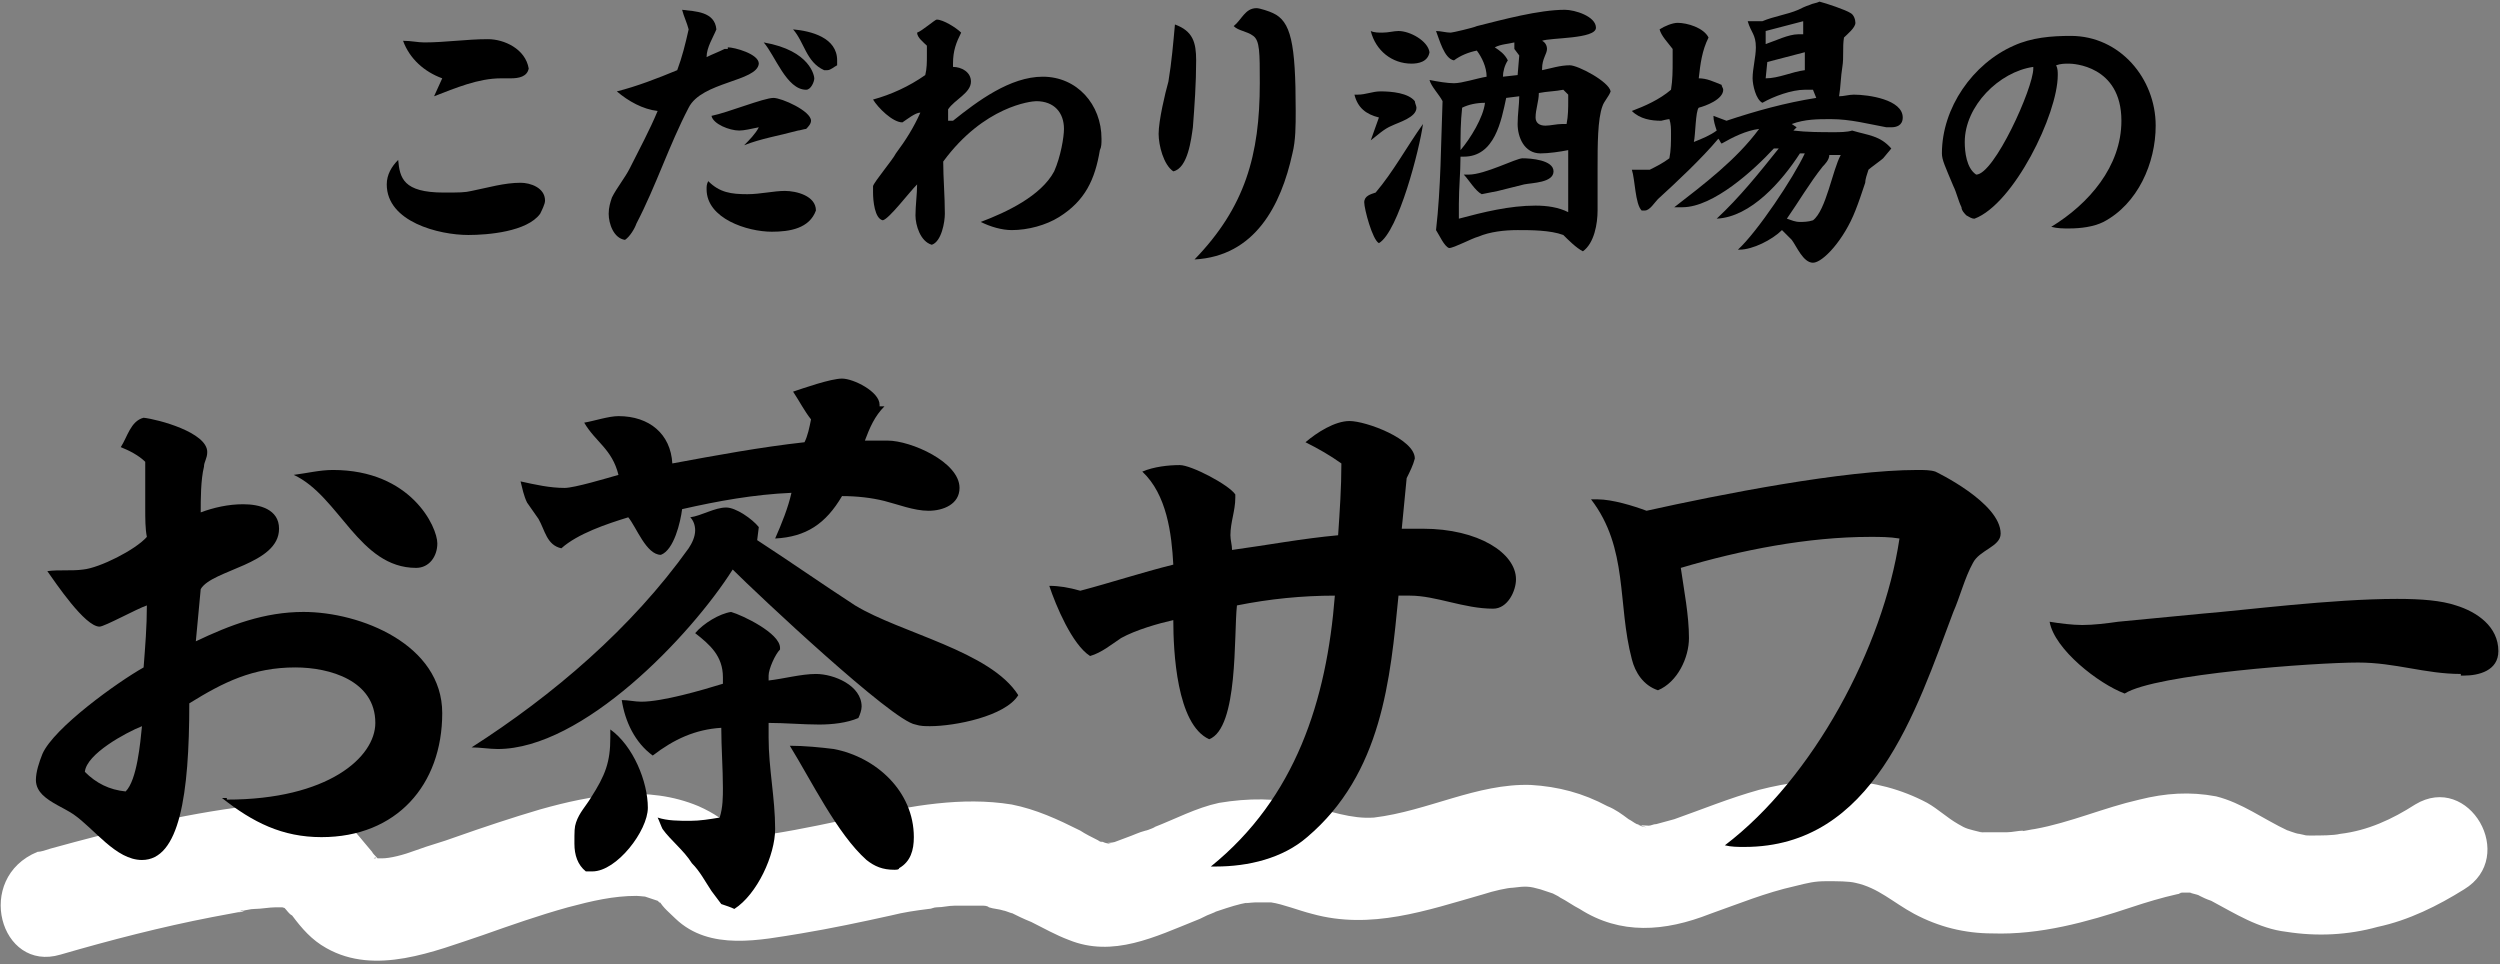
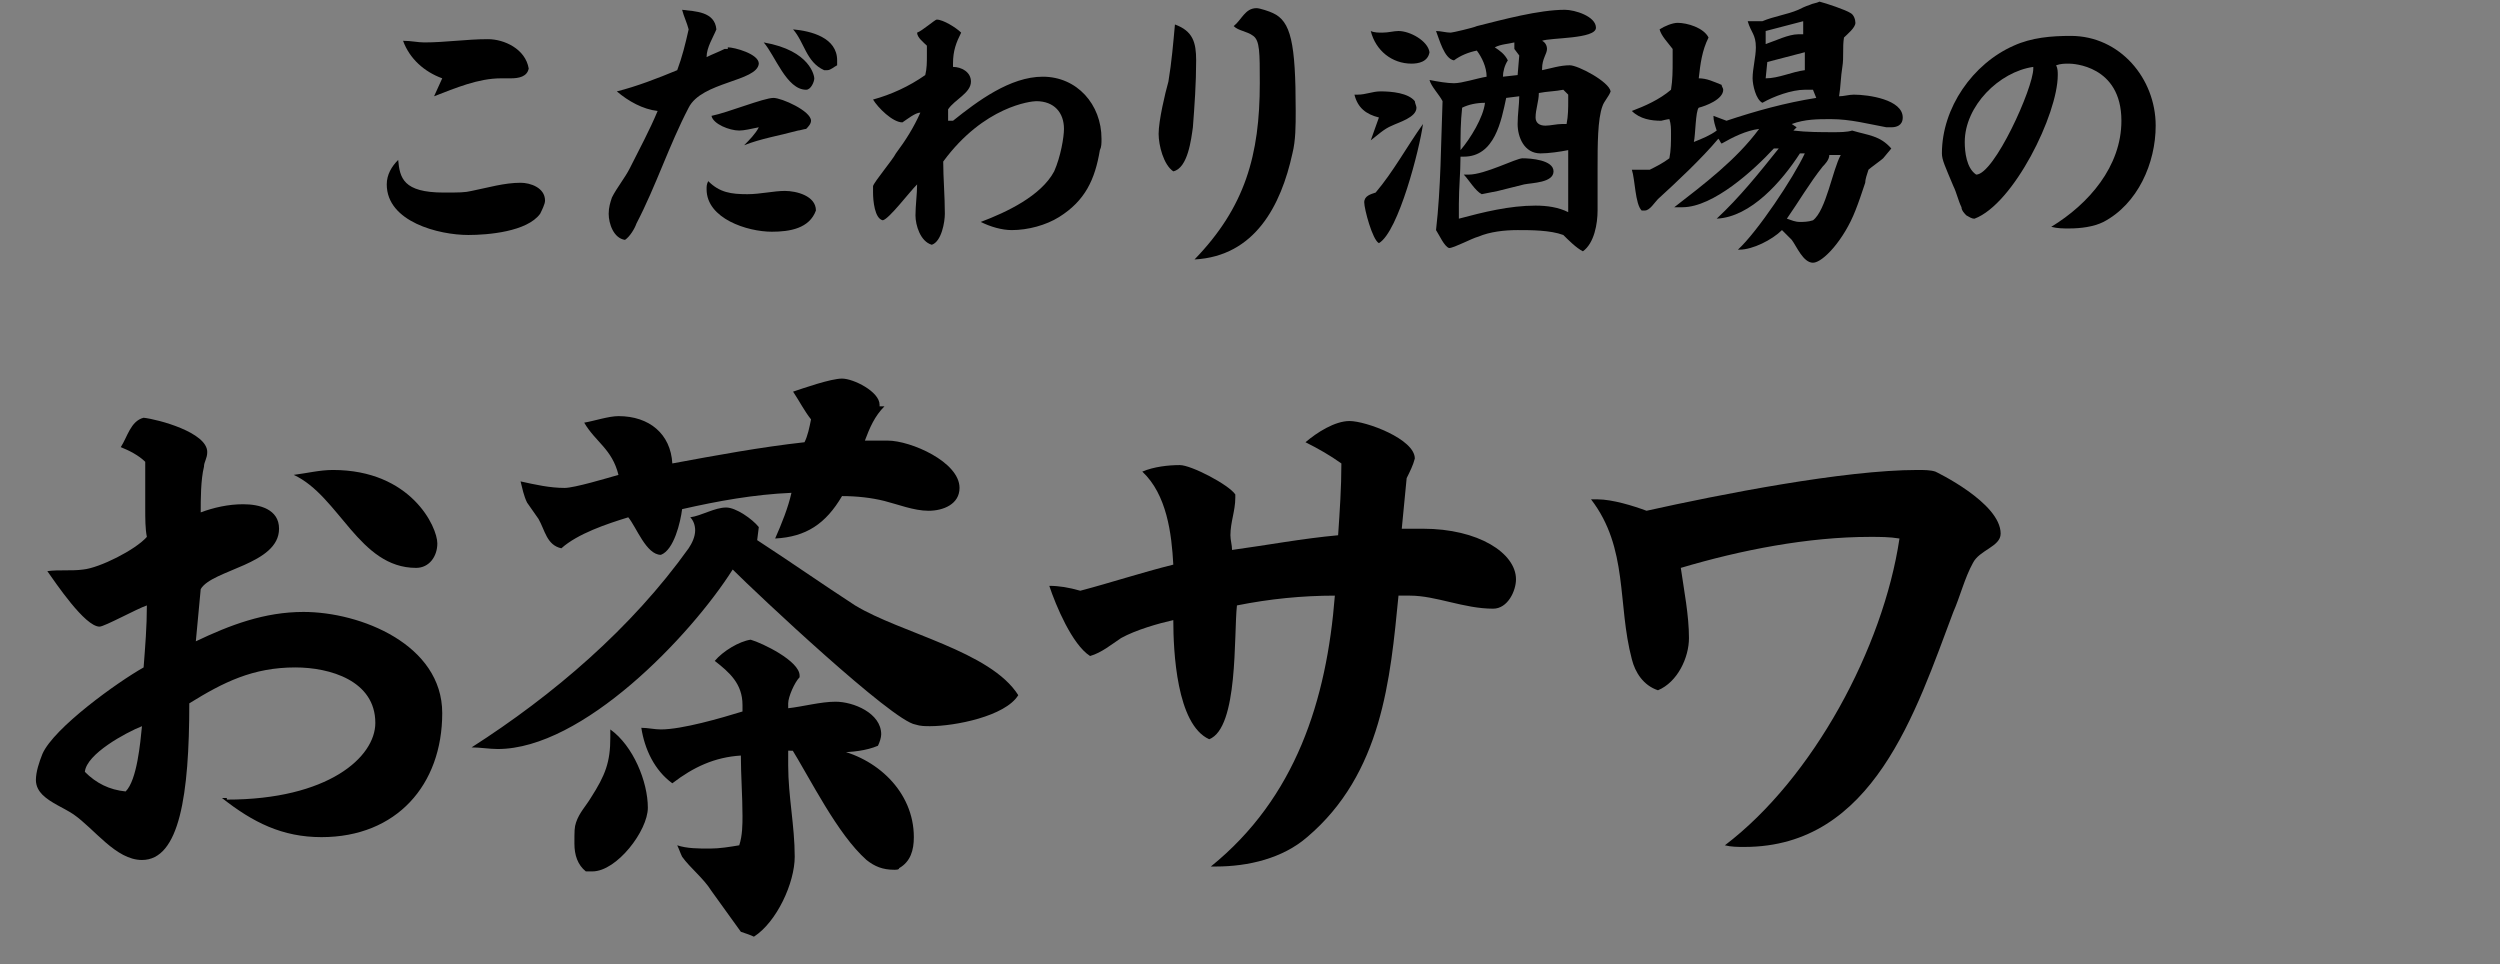
<svg xmlns="http://www.w3.org/2000/svg" version="1.1" id="レイヤー_1" x="0px" y="0px" viewBox="0 0 153.2 59.1" style="enable-background:new 0 0 153.2 59.1" xml:space="preserve">
  <rect x="0" y="0" width="153.2" height="59.1" fill="#808080" stroke="none" />
  <style type="text/css">.st0{fill:#FFFFFF;}</style>
  <g>
    <g>
      <g>
-         <path class="st0" d="M3.7,58.5c3.1-0.9,6.2-1.7,9.3-2.3c0.5-0.1,1.1-0.2,1.6-0.3c0.1,0,0.2,0,0.4-0.1c0,0-0.6,0.1-0.2,0     c0.3,0,0.5-0.1,0.8-0.1c0.4,0,0.9-0.1,1.3-0.1c0.2,0,0.4,0,0.5,0c0.8,0-0.1,0-0.1,0c0,0,0.3,0.1,0.4,0.1c0.2,0.1-0.5-0.3-0.5-0.3     c-0.4-0.1,0,0,0.2,0.2c0.2,0.2,0.3,0.4,0.5,0.5c0.6,0.8,1.2,1.5,2.1,2c3,1.7,6.6,0.2,9.6-0.8c1.7-0.6,3.4-1.2,5.2-1.7     c1.5-0.4,2.8-0.7,4.2-0.7c0.2,0,0.9,0.1,0.4,0c0.3,0.1,0.6,0.2,0.9,0.3c0.2,0.1-0.3-0.3,0.1,0.1c0.1,0,0.2,0.1,0.2,0.1     c0.4,0.1-0.2-0.1-0.2-0.2c0.2,0.4,0.7,0.8,1,1.1c2.1,2,5.2,1.3,7.7,0.9c1.8-0.3,3.7-0.7,5.5-1.1c0.8-0.2,1.5-0.3,2.3-0.4     c0.2,0,0.3-0.1,0.5-0.1c-0.1,0-0.4,0,0,0c0.4,0,0.7-0.1,1.1-0.1c0.6,0,1.2,0,1.8,0c0.4,0-0.1,0-0.1,0c0.1,0,0.3,0,0.4,0.1     c0.3,0.1,0.6,0.1,0.9,0.2c0.1,0,0.8,0.3,0.4,0.1c0.4,0.2,0.8,0.4,1.3,0.6c0.8,0.4,1.5,0.8,2.3,1.1c2.7,1.1,5.3-0.2,7.8-1.2     c0.3-0.1,0.6-0.3,0.9-0.4c0,0,0.5-0.2,0.2-0.1c-0.3,0.1,0.3-0.1,0.3-0.1c0.6-0.2,1.2-0.4,1.8-0.5c-0.5,0.1,0.2,0,0.4,0     c0.3,0,0.8,0,1,0c0.7,0.1,1.7,0.5,2.5,0.7c3.6,1,7-0.2,10.5-1.2c0.6-0.2,1.5-0.4,1.8-0.4c0.8-0.1,1-0.1,1.7,0.1     c0.3,0.1,0.6,0.2,0.9,0.3c-0.5-0.2,0.2,0.1,0.3,0.2c0.4,0.2,0.8,0.5,1.2,0.7c2.5,1.6,5.2,1.4,8,0.3c1.7-0.6,3.4-1.3,5.2-1.7     c0.8-0.2,1.2-0.3,1.9-0.3c0.7,0,1.4,0,1.8,0.1c1.4,0.3,2.3,1.2,3.6,1.9c1.5,0.8,3.1,1.2,4.8,1.2c2.9,0.1,5.8-0.7,8.5-1.6     c0.9-0.3,1.9-0.6,2.8-0.8c0.6-0.1-0.2,0,0.3-0.1c0.1,0,1,0,0.6,0c-0.3,0,0.4,0.1,0.5,0.2c0.3,0.1,0.1,0,0,0     c0.2,0.1,0.4,0.2,0.7,0.3c1.5,0.8,2.9,1.7,4.6,1.9c1.9,0.3,3.8,0.2,5.6-0.3c1.9-0.4,3.7-1.3,5.3-2.3c3.3-2,0.3-7.2-3-5.2     c-1.4,0.9-2.9,1.6-4.6,1.8c-0.4,0.1-1.2,0.1-1.8,0.1c-0.4,0-0.2,0-0.7-0.1c-0.2,0-0.9-0.3-0.7-0.2c-1.5-0.7-2.8-1.7-4.4-2.1     c-1.6-0.3-3.1-0.2-4.7,0.2c-2.2,0.5-4.2,1.4-6.4,1.8c-0.1,0-1,0.2-0.7,0.1c-0.3,0-0.7,0.1-1,0.1c-0.3,0-0.6,0-1,0     c-0.2,0-0.3,0-0.5,0c-0.5-0.1,0.4,0.1-0.1,0c-0.8-0.2-0.9-0.2-1.4-0.5c-0.7-0.4-1.2-0.9-1.9-1.3c-3.2-1.7-6.8-1.7-10.3-0.8     c-1.8,0.5-3.5,1.2-5.2,1.8c-0.4,0.1-0.7,0.2-1.1,0.3c-0.2,0-0.3,0.1-0.5,0.1c0,0,0.4,0,0.1,0c-0.3,0-0.9-0.1-0.2,0.1     c-0.1,0-0.8-0.2-0.4-0.1c0.4,0.2-0.1-0.1-0.2-0.1c-0.2-0.1-0.3-0.2-0.5-0.3c-0.4-0.3-0.8-0.6-1.3-0.8c-1.5-0.8-3-1.2-4.7-1.3     c-3.3-0.1-6.3,1.6-9.6,2c-1.4,0.1-2.7-0.4-4.3-0.8c-1.7-0.4-3.4-0.4-5.2-0.1c-1.4,0.3-2.7,1-4,1.5c0.3-0.1-0.4,0.2-0.5,0.2     c-0.4,0.1-0.8,0.3-1.1,0.4c-0.3,0.1-0.5,0.2-0.8,0.3c-0.4,0.1-0.7,0-0.1,0.1c-0.5-0.1-0.2,0,0.1,0.1c-0.2-0.1-0.5-0.1-0.7-0.2     c-0.3-0.1,0.1,0.1,0.1,0.1c-0.1-0.1-0.3-0.1-0.4-0.2c-0.4-0.2-0.8-0.4-1.1-0.6c-1.4-0.7-2.7-1.3-4.2-1.6     c-3.1-0.5-6.1,0.1-9.1,0.7c-1.9,0.4-3.7,0.8-5.6,1.1c-0.5,0.1-0.9,0.1-1.5,0.2c-0.2,0-0.5,0-0.7,0c-0.4,0,0.6,0.2,0,0     c0.2,0.1,0.7,0.4,0.3,0.1c0.2,0.1,0.5,0.6,0.3,0.2c-0.1-0.2-0.3-0.4-0.5-0.5c-0.7-0.8-1.5-1.3-2.4-1.7c-3.1-1.3-6.5-0.7-9.7,0.2     c-1.7,0.5-3.5,1.1-5.2,1.7c-0.8,0.3-1.6,0.5-2.4,0.8c-0.8,0.3-1.6,0.5-2.1,0.5c-0.1,0-0.3,0-0.4,0c-0.3,0-0.2,0.1-0.1,0     c0.1-0.1,0.3,0,0,0c0,0,0.5,0.3,0.3,0.1c-0.5-0.4,0.3,0.4,0,0c-0.1-0.2-0.3-0.3-0.4-0.5c-0.7-0.8-1.3-1.7-2.2-2.2     c-1.6-1-3.6-0.9-5.4-0.6c-4.1,0.5-8.1,1.5-12.1,2.6c-0.3,0.1-0.6,0.2-0.8,0.2C-1.6,53.8,0,59.6,3.7,58.5L3.7,58.5z" />
-       </g>
+         </g>
    </g>
    <g>
      <g>
        <path d="M13.9,49c6.2,0,9.1-2.6,9.1-4.7c0-2.6-2.8-3.4-4.9-3.4c-2.6,0-4.4,0.9-6.5,2.2c0,5.6-0.6,9.6-2.9,9.6     c-1.6,0-2.9-1.9-4.2-2.8c-0.6-0.4-1.4-0.7-1.9-1.2c-0.2-0.2-0.4-0.5-0.4-0.9c0-0.5,0.2-1.1,0.4-1.6c0.7-1.6,4.6-4.4,6.2-5.3     C8.9,39.6,9,38.4,9,37.1c-0.6,0.2-2.6,1.3-2.9,1.3c-0.9,0-2.7-2.7-3.2-3.4c0.7-0.1,1.5,0,2.2-0.1c1-0.1,3.2-1.2,3.9-2     c-0.1-0.5-0.1-1.1-0.1-1.8s0-1.3,0-2c0-0.3,0-0.6,0-0.8c-0.4-0.4-1-0.7-1.5-0.9c0.4-0.6,0.6-1.6,1.4-1.8c0.9,0.1,3.9,0.9,3.9,2.1     c0,0.4-0.2,0.6-0.2,0.9c-0.2,0.8-0.2,2-0.2,2.8c0.8-0.3,1.7-0.5,2.6-0.5c1,0,2.2,0.3,2.2,1.5c0,2.2-4.1,2.5-4.8,3.7l-0.3,3.2     c2.1-1,4.2-1.8,6.6-1.8c3.5,0,8.5,2,8.5,6.2c0,4.4-2.8,7.6-7.4,7.6c-2.4,0-4.2-0.9-6.1-2.4H13.9z M5.2,47.3     c0.7,0.7,1.5,1.1,2.5,1.2c0.7-0.7,0.9-3,1-4C7.7,44.9,5.3,46.2,5.2,47.3z M20.4,28.8c4.8,0,6.4,3.5,6.4,4.5     c0,0.8-0.5,1.5-1.3,1.5c-3.5,0-4.7-4.4-7.5-5.7C18.8,29,19.6,28.8,20.4,28.8z" />
-         <path d="M46.4,33.1c2,1.3,4,2.7,6,4c2.8,1.7,8.3,2.8,10,5.5c-0.8,1.3-3.9,1.9-5.4,1.9c-0.3,0-0.6,0-0.9-0.1     c-1.4-0.2-9.7-8-11.2-9.5c-2.6,4.1-9.2,11-14.4,11c-0.5,0-1.1-0.1-1.6-0.1c5-3.2,9.8-7.3,13.3-12.2c0.2-0.3,0.4-0.7,0.4-1.1     c0-0.3-0.1-0.6-0.3-0.8c0.7-0.1,1.5-0.6,2.2-0.6c0.6,0,1.6,0.7,2,1.2L46.4,33.1z M54.2,24.9c-0.6,0.6-0.9,1.3-1.2,2.1     c0.5,0,0.9,0,1.4,0c1.4,0,4.4,1.3,4.4,2.9c0,1-1,1.4-1.9,1.4s-1.9-0.4-2.7-0.6c-0.8-0.2-1.7-0.3-2.6-0.3c-1,1.7-2.2,2.5-4.1,2.6     c0.4-0.9,0.8-1.9,1-2.8c-2.3,0.1-4.5,0.5-6.7,1c-0.1,0.8-0.5,2.5-1.3,2.8c-0.9,0-1.5-1.7-2-2.3c-1.3,0.4-3.1,1-4.1,1.9     c-0.9-0.2-1-1.1-1.4-1.8l-0.7-1c-0.2-0.4-0.3-0.9-0.4-1.3c0.9,0.2,1.8,0.4,2.7,0.4c0.6,0,2.6-0.6,3.3-0.8c-0.4-1.6-1.4-2-2.1-3.2     c0.6-0.1,1.5-0.4,2.1-0.4c1.9,0,3.2,1.1,3.3,2.9c2.7-0.5,5.4-1,8.1-1.3c0.2-0.4,0.3-0.9,0.4-1.4c-0.4-0.5-0.7-1.1-1.1-1.7     c0.6-0.2,2.3-0.8,3-0.8c0.7,0,2.3,0.8,2.3,1.6V24.9z M35.2,51.7c0-0.8,0-1,0.1-1.3c0.2-0.6,0.6-1,0.9-1.5     c0.9-1.4,1.2-2.2,1.2-3.7c0-0.2,0-0.4,0-0.5c1.4,1,2.3,3.2,2.3,4.8c0,1.4-1.9,3.9-3.4,3.9c-0.1,0-0.2,0-0.4,0     C35.4,53,35.2,52.4,35.2,51.7z M43.6,54.6c-0.4-0.6-0.7-1.2-1.2-1.7c-0.5-0.8-1.3-1.4-1.8-2.1c-0.1-0.2-0.2-0.5-0.3-0.7     c0.6,0.2,1.3,0.2,2,0.2c0.6,0,1.2-0.1,1.8-0.2c0.2-0.6,0.2-1.3,0.2-1.8c0-1.2-0.1-2.5-0.1-3.7c-1.6,0.1-2.9,0.7-4.2,1.7     c-1.1-0.8-1.7-2.1-1.9-3.4c0.4,0,0.8,0.1,1.2,0.1c1.3,0,3.7-0.7,5-1.1c0-0.1,0-0.3,0-0.4c0-1.3-0.8-2-1.7-2.7     c0.5-0.6,1.5-1.2,2.2-1.3c0.7,0.2,3,1.3,3,2.2v0.1c-0.3,0.3-0.7,1.2-0.7,1.6c0,0,0,0,0,0.1v0.2c0.9-0.1,2-0.4,2.9-0.4     c1.1,0,2.8,0.7,2.8,2c0,0.2-0.1,0.5-0.2,0.7c-0.7,0.3-1.6,0.4-2.4,0.4c-1,0-2.1-0.1-3.1-0.1v0.5c0,0.1,0,0.3,0,0.4     c0,1.9,0.4,3.7,0.4,5.6c0,1.6-1.1,4-2.5,4.9c-0.2-0.1-0.5-0.2-0.8-0.3L43.6,54.6z M54.8,53.3c-0.7,0-1.2-0.2-1.7-0.6     c-1.8-1.6-3.4-4.9-4.7-7c0.9,0,1.9,0.1,2.7,0.2c2.6,0.5,4.9,2.6,4.9,5.4c0,0.8-0.2,1.5-0.9,1.9C55.1,53.3,54.9,53.3,54.8,53.3z" />
+         <path d="M46.4,33.1c2,1.3,4,2.7,6,4c2.8,1.7,8.3,2.8,10,5.5c-0.8,1.3-3.9,1.9-5.4,1.9c-0.3,0-0.6,0-0.9-0.1     c-1.4-0.2-9.7-8-11.2-9.5c-2.6,4.1-9.2,11-14.4,11c-0.5,0-1.1-0.1-1.6-0.1c5-3.2,9.8-7.3,13.3-12.2c0.2-0.3,0.4-0.7,0.4-1.1     c0-0.3-0.1-0.6-0.3-0.8c0.7-0.1,1.5-0.6,2.2-0.6c0.6,0,1.6,0.7,2,1.2L46.4,33.1z M54.2,24.9c-0.6,0.6-0.9,1.3-1.2,2.1     c0.5,0,0.9,0,1.4,0c1.4,0,4.4,1.3,4.4,2.9c0,1-1,1.4-1.9,1.4s-1.9-0.4-2.7-0.6c-0.8-0.2-1.7-0.3-2.6-0.3c-1,1.7-2.2,2.5-4.1,2.6     c0.4-0.9,0.8-1.9,1-2.8c-2.3,0.1-4.5,0.5-6.7,1c-0.1,0.8-0.5,2.5-1.3,2.8c-0.9,0-1.5-1.7-2-2.3c-1.3,0.4-3.1,1-4.1,1.9     c-0.9-0.2-1-1.1-1.4-1.8l-0.7-1c-0.2-0.4-0.3-0.9-0.4-1.3c0.9,0.2,1.8,0.4,2.7,0.4c0.6,0,2.6-0.6,3.3-0.8c-0.4-1.6-1.4-2-2.1-3.2     c0.6-0.1,1.5-0.4,2.1-0.4c1.9,0,3.2,1.1,3.3,2.9c2.7-0.5,5.4-1,8.1-1.3c0.2-0.4,0.3-0.9,0.4-1.4c-0.4-0.5-0.7-1.1-1.1-1.7     c0.6-0.2,2.3-0.8,3-0.8c0.7,0,2.3,0.8,2.3,1.6V24.9z M35.2,51.7c0-0.8,0-1,0.1-1.3c0.2-0.6,0.6-1,0.9-1.5     c0.9-1.4,1.2-2.2,1.2-3.7c0-0.2,0-0.4,0-0.5c1.4,1,2.3,3.2,2.3,4.8c0,1.4-1.9,3.9-3.4,3.9c-0.1,0-0.2,0-0.4,0     C35.4,53,35.2,52.4,35.2,51.7z M43.6,54.6c-0.5-0.8-1.3-1.4-1.8-2.1c-0.1-0.2-0.2-0.5-0.3-0.7     c0.6,0.2,1.3,0.2,2,0.2c0.6,0,1.2-0.1,1.8-0.2c0.2-0.6,0.2-1.3,0.2-1.8c0-1.2-0.1-2.5-0.1-3.7c-1.6,0.1-2.9,0.7-4.2,1.7     c-1.1-0.8-1.7-2.1-1.9-3.4c0.4,0,0.8,0.1,1.2,0.1c1.3,0,3.7-0.7,5-1.1c0-0.1,0-0.3,0-0.4c0-1.3-0.8-2-1.7-2.7     c0.5-0.6,1.5-1.2,2.2-1.3c0.7,0.2,3,1.3,3,2.2v0.1c-0.3,0.3-0.7,1.2-0.7,1.6c0,0,0,0,0,0.1v0.2c0.9-0.1,2-0.4,2.9-0.4     c1.1,0,2.8,0.7,2.8,2c0,0.2-0.1,0.5-0.2,0.7c-0.7,0.3-1.6,0.4-2.4,0.4c-1,0-2.1-0.1-3.1-0.1v0.5c0,0.1,0,0.3,0,0.4     c0,1.9,0.4,3.7,0.4,5.6c0,1.6-1.1,4-2.5,4.9c-0.2-0.1-0.5-0.2-0.8-0.3L43.6,54.6z M54.8,53.3c-0.7,0-1.2-0.2-1.7-0.6     c-1.8-1.6-3.4-4.9-4.7-7c0.9,0,1.9,0.1,2.7,0.2c2.6,0.5,4.9,2.6,4.9,5.4c0,0.8-0.2,1.5-0.9,1.9C55.1,53.3,54.9,53.3,54.8,53.3z" />
        <path d="M74.2,53.1c5.2-4.2,7.1-10.2,7.6-16.6c-2,0-4,0.2-6,0.6c-0.2,1.8,0.1,7.5-1.7,8.2c-2-0.9-2.2-5.4-2.2-7.3     c-0.9,0.2-2.3,0.6-3.2,1.1c-0.6,0.4-1.2,0.9-1.9,1.1c-1.1-0.7-2.1-3.1-2.5-4.3c0.6,0,1.2,0.1,1.9,0.3c1.9-0.5,3.7-1.1,5.7-1.6     c-0.1-1.9-0.4-4.3-1.9-5.7c0.7-0.3,1.6-0.4,2.3-0.4c0.7,0,3,1.2,3.4,1.8v0.2c0,0.8-0.3,1.5-0.3,2.3c0,0.3,0.1,0.6,0.1,0.9     c2.2-0.3,4.3-0.7,6.5-0.9c0.1-1.5,0.2-2.9,0.2-4.4c-0.7-0.5-1.4-0.9-2.2-1.3c0.7-0.6,1.8-1.3,2.7-1.3c1,0,4,1.1,4,2.3     c-0.1,0.4-0.3,0.8-0.5,1.2l-0.3,3.1c0.5,0,0.9,0,1.3,0c3.4,0,5.7,1.5,5.7,3.1c0,0.7-0.5,1.8-1.4,1.8c-1.8,0-3.5-0.8-5.1-0.8     c-0.2,0-0.5,0-0.7,0c-0.5,5.1-1,10.9-5.6,14.8c-1.5,1.3-3.6,1.8-5.6,1.8H74.2z" />
        <path d="M97.9,30.6c0.9,0,2.2,0.4,3,0.7c4.5-1,12.1-2.5,16.6-2.5c0.4,0,0.8,0,1.1,0.1c0,0,4,1.9,4,3.8c0,0.8-1.3,1-1.7,1.8     c-0.5,0.9-0.8,2.1-1.2,3c-2.3,6.1-4.9,14.4-12.8,14.4c-0.4,0-0.8,0-1.2-0.1c5.4-4.1,9.7-12.1,10.7-18.8c-0.6-0.1-1.2-0.1-1.8-0.1     c-3.8,0-7.9,0.8-11.6,1.9c0.2,1.4,0.5,2.9,0.5,4.3c0,1.2-0.7,2.7-1.9,3.2c-0.9-0.3-1.4-1.1-1.6-1.9c-0.9-3.4-0.2-6.8-2.5-9.8     H97.9z" />
-         <path d="M150.8,41.3c-2.2,0-4-0.7-6.3-0.7c-2.6,0-12.4,0.7-14.3,1.9c-1.6-0.6-4.3-2.7-4.6-4.4c0.6,0.1,1.4,0.2,2,0.2     c0.7,0,1.5-0.1,2.2-0.2l5.2-0.5c2.5-0.2,7.9-0.9,11.9-0.9c1.5,0,2.7,0.1,3.6,0.4c1.3,0.4,2.6,1.3,2.6,2.8c0,1.2-1.2,1.5-2.1,1.5     H150.8z" />
      </g>
    </g>
    <g>
      <g>
        <path d="M27.2,11.8c0.9,0,1.3,0,1.7-0.1c1-0.2,2-0.5,3-0.5c0.6,0,1.5,0.3,1.5,1.1c0,0.2-0.2,0.6-0.3,0.8     c-0.8,1.1-3.2,1.3-4.4,1.3c-1.8,0-5-0.8-5-3.1c0-0.6,0.3-1.1,0.7-1.5C24.5,10.9,24.7,11.8,27.2,11.8z M27.1,4.8     c-1.1-0.4-2-1.2-2.4-2.3c0.5,0,0.9,0.1,1.3,0.1c1.3,0,2.6-0.2,3.9-0.2c1,0,2.3,0.6,2.5,1.8c-0.1,0.5-0.6,0.6-1.1,0.6     c-0.2,0-0.4,0-0.6,0c-1.4,0-2.8,0.6-4.1,1.1L27.1,4.8z" />
        <path d="M44.6,2.9c0.4,0,1.9,0.4,1.9,1C46.4,5,43,5,42.2,6.6c-1.2,2.3-2,4.8-3.2,7.1c-0.1,0.3-0.4,0.8-0.7,1c-0.7-0.1-1-1-1-1.6     c0-0.4,0.1-0.7,0.2-1c0.3-0.6,0.8-1.2,1.1-1.8c0.6-1.2,1.2-2.3,1.7-3.5c-0.9-0.1-1.8-0.6-2.5-1.2c1.2-0.3,2.5-0.8,3.7-1.3     c0.3-0.8,0.5-1.6,0.7-2.5c-0.1-0.4-0.3-0.8-0.4-1.2c0.8,0.1,2,0.1,2.1,1.2c-0.2,0.5-0.6,1.1-0.6,1.7c0.4-0.2,0.7-0.3,1.1-0.5     H44.6z M47.3,14.2c-1.5,0-4-0.8-4-2.6c0-0.2,0-0.3,0.1-0.5c0.7,0.7,1.4,0.8,2.4,0.8c0.8,0,1.6-0.2,2.3-0.2c0.7,0,1.9,0.3,1.9,1.2     C49.6,14,48.4,14.2,47.3,14.2z M45.3,8c-0.6,0-1.6-0.4-1.7-0.9c1-0.2,3.2-1.1,3.8-1.1c0.5,0,2.3,0.8,2.3,1.4     c0,0.2-0.2,0.4-0.3,0.5c-0.1,0-0.4,0.1-0.5,0.1c-1.1,0.3-2.3,0.5-3.3,0.9c0.3-0.3,0.7-0.7,0.9-1.1C46,7.9,45.6,8,45.3,8z      M49.9,4.8c0,0.2-0.2,0.7-0.5,0.7c-1.2,0-1.9-2.1-2.6-2.9C49.7,3.1,49.9,4.7,49.9,4.8z M50.7,4.3c-0.1,0-0.1,0-0.2,0     c-1.1-0.5-1.2-1.7-1.9-2.5c1.1,0.1,2.7,0.5,2.7,1.9c0,0.1,0,0.2,0,0.3C51.1,4.1,50.9,4.3,50.7,4.3z" />
        <path d="M58.4,7.4c1.5-1.2,3.5-2.7,5.5-2.7c2.1,0,3.6,1.7,3.6,3.8c0,0.3,0,0.5-0.1,0.7c-0.3,1.8-0.9,3.1-2.5,4.1     c-0.8,0.5-1.9,0.8-2.9,0.8c-0.6,0-1.3-0.2-1.9-0.5c1.6-0.6,3.7-1.6,4.5-3.1c0.4-0.9,0.6-2.1,0.6-2.6c0-1-0.6-1.7-1.7-1.7     c-0.3,0-3.2,0.3-5.7,3.7c0,1,0.1,2.1,0.1,3.2c0,0.5-0.2,1.7-0.8,1.9c-0.7-0.2-1-1.2-1-1.8c0-0.6,0.1-1.3,0.1-1.9     c-0.5,0.5-1.7,2.1-2.1,2.2c-0.5-0.1-0.6-1.2-0.6-1.7c0-0.1,0-0.3,0-0.4c0.1-0.3,1.2-1.6,1.4-2c0.6-0.8,1.1-1.6,1.5-2.5     c-0.3,0-0.8,0.4-1.1,0.6c-0.6,0-1.5-0.9-1.8-1.4c1.1-0.3,2.2-0.8,3.2-1.5c0.1-0.4,0.1-0.8,0.1-1.2c0-0.2,0-0.4,0-0.6     c-0.2-0.2-0.6-0.5-0.6-0.8c0.3-0.1,1.1-0.8,1.2-0.8c0.4,0,1.2,0.5,1.5,0.8c-0.3,0.6-0.5,1.1-0.5,1.9v0.2c0.5,0,1.1,0.3,1.1,0.9     c0,0.7-1,1.1-1.4,1.7V7.4z" />
        <path d="M71,8.2c0-0.8,0.4-2.5,0.6-3.2c0.2-1.2,0.3-2.4,0.4-3.5c1.1,0.4,1.3,1.1,1.3,2.2c0,1.4-0.1,2.8-0.2,4.1     c-0.1,0.7-0.3,2.5-1.2,2.7C71.3,10.1,71,8.9,71,8.2z M77.2,5.1c0-1.9,0-2.6-0.4-2.9c-0.4-0.3-0.9-0.3-1.2-0.6     c0.5-0.4,0.7-1.1,1.4-1.1c0.2,0,0.8,0.2,1,0.3c1.1,0.5,1.4,1.8,1.4,6c0,0.9,0,1.8-0.2,2.6c-0.7,3.2-2.3,6.3-6,6.5     C76.3,12.7,77.2,9.5,77.2,5.1z" />
        <path d="M84.5,7.2c-0.8-0.2-1.3-0.6-1.5-1.4c0.1,0,0.1,0,0.2,0c0.5,0,0.9-0.2,1.4-0.2c0.7,0,1.7,0.1,2.1,0.6     c0,0.1,0.1,0.3,0.1,0.4c0,0.6-1.1,0.9-1.5,1.1c-0.5,0.2-0.9,0.6-1.3,0.9L84.5,7.2z M87.2,7.6c-0.2,1.5-1.5,6.6-2.7,7.3     c-0.4-0.2-0.9-2.1-0.9-2.5c0-0.4,0.4-0.5,0.7-0.6C85.4,10.5,86.2,9,87.2,7.6z M86.5,3.9c-1.2,0-2.2-0.8-2.5-2     C84.2,2,84.5,2,84.7,2c0.4,0,0.7-0.1,1-0.1c0.7,0,1.8,0.6,1.9,1.3C87.5,3.8,86.9,3.9,86.5,3.9z M91.1,4.7     C91.1,4.7,91.1,4.6,91.1,4.7c0-0.6-0.3-1.2-0.6-1.6c-0.5,0.1-1,0.3-1.4,0.6c-0.6-0.1-0.9-1.3-1.1-1.8c0.3,0,0.6,0.1,0.9,0.1     c0.1,0,1.4-0.3,1.6-0.4c1.6-0.4,3.8-1,5.4-1c0.6,0,1.9,0.4,1.9,1.1c0,0.7-2.8,0.6-3.3,0.8c0.2,0.1,0.3,0.3,0.3,0.5     c0,0.3-0.3,0.6-0.3,1.2c0,0.1,0,0.1,0,0.1c0.5-0.1,1.1-0.3,1.7-0.3c0.5,0,2.4,1,2.5,1.6c-0.1,0.3-0.4,0.6-0.5,0.9     c-0.3,0.8-0.3,2.4-0.3,3.8c0,1,0,1.9,0,2.6c0,0.8-0.2,2-0.9,2.5c-0.4-0.2-0.9-0.7-1.2-1c-0.8-0.3-2-0.3-2.8-0.3s-1.7,0.1-2.4,0.4     c-0.4,0.1-1.5,0.7-1.8,0.7c-0.3-0.1-0.6-0.8-0.8-1.1c0.3-2.6,0.3-5.3,0.4-7.9c-0.2-0.4-0.7-0.9-0.8-1.3c0.5,0.1,1.1,0.2,1.5,0.2     c0.5,0,1.4-0.3,2-0.4V4.7z M96.1,10.5c0-0.5,0-0.9,0-1.3c-0.5,0.1-1.2,0.2-1.7,0.2c-1,0-1.4-1-1.4-1.8c0-0.6,0.1-1.2,0.1-1.7     l-0.8,0.1c-0.3,1.4-0.7,3.6-2.6,3.6c-0.1,0-0.1,0-0.2,0c0,1-0.1,1.9-0.1,2.9c0,0.3,0,0.6,0,0.9c1.5-0.4,3.1-0.8,4.7-0.8     c0.7,0,1.4,0.1,2,0.4c0-0.5,0-1,0-1.5V10.5z M89.6,6.6c-0.1,0.9-0.1,1.7-0.1,2.6c0.6-0.7,1.4-2,1.5-2.9C90.5,6.3,90,6.4,89.6,6.6     z M91.8,11.7l-1,0.2c-0.4-0.2-0.8-0.9-1.1-1.2c0.1,0,0.2,0,0.3,0c1,0,2.9-1,3.3-1c0.5,0,1.9,0.1,1.9,0.8c0,0.7-1.3,0.7-1.8,0.8     L91.8,11.7z M93.1,3.4L92.8,3V2.6c-0.4,0.1-0.8,0.1-1.2,0.3c0.3,0.2,0.6,0.4,0.8,0.8c-0.2,0.3-0.3,0.7-0.3,1L93,4.6L93.1,3.4z      M95.8,5.5c-0.5,0.1-1,0.1-1.5,0.2c0,0.5-0.2,1-0.2,1.5c0,0.3,0.2,0.5,0.6,0.5c0.3,0,0.7-0.1,1-0.1c0.1,0,0.2,0,0.3,0     c0.1-0.5,0.1-1,0.1-1.4c0-0.1,0-0.3,0-0.4L95.8,5.5z" />
        <path d="M115.4,9.7c-0.1,0.1-0.8,0.6-0.9,0.7c-0.1,0.3-0.2,0.6-0.2,0.8c-0.2,0.6-0.4,1.2-0.6,1.7c-0.7,1.8-2,3.2-2.6,3.2     c-0.6,0-1-1-1.3-1.4c-0.2-0.2-0.4-0.4-0.6-0.6c-0.6,0.6-1.8,1.2-2.6,1.2c0,0,0,0,0,0h-0.1c1.2-1.1,3.4-4.4,4.1-5.9l-0.3,0     c-1.1,1.7-3,3.9-5.1,4c1.4-1.3,2.6-2.8,3.8-4.3l-0.3,0c-1.2,1.3-3.7,3.6-5.6,3.6c-0.2,0-0.3,0-0.5,0c1.8-1.4,3.8-2.9,5.2-4.8     c-0.8,0.1-1.6,0.5-2.3,0.9c-0.1-0.1-0.1-0.2-0.2-0.3c-1,1.2-2.6,2.7-3.7,3.7c-0.2,0.2-0.5,0.7-0.8,0.7c-0.1,0-0.1,0-0.2,0     c-0.4-0.4-0.4-1.9-0.6-2.5c0.2,0,0.3,0,0.5,0c0.2,0,0.4,0,0.6,0c0.4-0.2,0.8-0.4,1.2-0.7c0.1-0.5,0.1-1,0.1-1.5     c0-0.3,0-0.6-0.1-0.9c-0.1,0-0.5,0.1-0.5,0.1c-0.6,0-1.3-0.1-1.8-0.6c0.8-0.3,1.7-0.7,2.4-1.3c0.1-0.6,0.1-1.2,0.1-1.7     c0-0.3,0-0.5,0-0.8c-0.3-0.4-0.7-0.8-0.8-1.2c0.3-0.2,0.8-0.4,1.1-0.4c0.6,0,1.6,0.3,1.9,0.9c-0.4,0.8-0.5,1.6-0.6,2.5     c0.5,0,0.9,0.2,1.4,0.4c0,0.1,0.1,0.2,0.1,0.3c0,0.6-1.1,1-1.5,1.1c-0.2,0.2-0.2,1.7-0.3,2.1c0.5-0.2,1-0.4,1.4-0.7     c-0.1-0.3-0.2-0.6-0.2-0.9c0.3,0.1,0.5,0.2,0.8,0.3c1.8-0.6,3.6-1.1,5.5-1.4l-0.2-0.5c-0.2,0-0.3,0-0.5,0c-0.8,0-1.9,0.4-2.6,0.8     c-0.4-0.2-0.6-1.1-0.6-1.5c0-0.6,0.2-1.3,0.2-1.9c0-0.8-0.3-0.9-0.5-1.6c0.2,0,0.3,0,0.5,0c0.1,0,0.3,0,0.4,0     c0.7-0.3,1.5-0.4,2.2-0.7c0.2-0.1,0.4-0.2,0.7-0.3c0.2-0.1,0.4-0.1,0.6-0.2c0.4,0.1,1.6,0.5,1.9,0.7c0.2,0.1,0.3,0.4,0.3,0.6     c0,0.3-0.5,0.7-0.7,0.9c-0.1,0.6,0,1.2-0.1,1.8c-0.1,0.6-0.1,1.2-0.2,1.8c0.3,0,0.6-0.1,0.9-0.1c0.9,0,3,0.3,3,1.4     c0,0.5-0.4,0.6-0.7,0.6c-0.1,0-0.2,0-0.3,0c-1.1-0.2-2.2-0.5-3.4-0.5c-0.8,0-1.6,0-2.4,0.3l0.3,0.2l-0.2,0.2     c0.8,0.1,1.7,0.1,2.5,0.1c0.3,0,0.8,0,1.1-0.1c1,0.3,1.7,0.3,2.4,1.1L115.4,9.7z M110.6,3.2c-0.8,0.2-1.5,0.4-2.3,0.6l-0.1,1     c0.8,0,1.6-0.4,2.4-0.5L110.6,3.2z M110.5,1.3c-0.8,0.2-1.5,0.4-2.3,0.6v0.8c0.6-0.2,1.4-0.6,2-0.6c0.1,0,0.2,0,0.3,0L110.5,1.3z      M112.1,9.5L112.1,9.5C112.1,9.5,112.1,9.6,112.1,9.5c0,0.3-0.3,0.6-0.4,0.7c-0.8,1-1.5,2.2-2.2,3.2c0.3,0.1,0.5,0.2,0.8,0.2     c0.2,0,0.5,0,0.8-0.1c0.8-0.6,1.2-3.1,1.7-4L112.1,9.5z" />
        <path d="M130,7.4c0-3.4-3-3.5-3.2-3.5c-0.3,0-0.5,0-0.8,0.1c0.1,0.2,0.1,0.4,0.1,0.6c0,2.4-2.7,7.9-5.1,8.8     c-0.2,0-0.3-0.1-0.5-0.2c-0.1-0.1-0.3-0.3-0.3-0.5c-0.2-0.4-0.3-0.9-0.5-1.3c-0.5-1.2-0.7-1.6-0.7-2c0-2.8,1.9-5.5,4.4-6.6     c1.1-0.5,2.3-0.6,3.5-0.6c3,0,5.2,2.6,5.2,5.5c0,2.3-1.1,4.8-3.2,5.9c-0.6,0.3-1.4,0.4-2.1,0.4c-0.4,0-0.7,0-1.1-0.1     C128,12.5,130,10.2,130,7.4z M121.1,10.7c1.1,0,3.5-5.3,3.5-6.5V4.1c-2.1,0.3-4.2,2.4-4.2,4.6C120.4,9.3,120.5,10.3,121.1,10.7     L121.1,10.7z" />
      </g>
    </g>
  </g>
</svg>